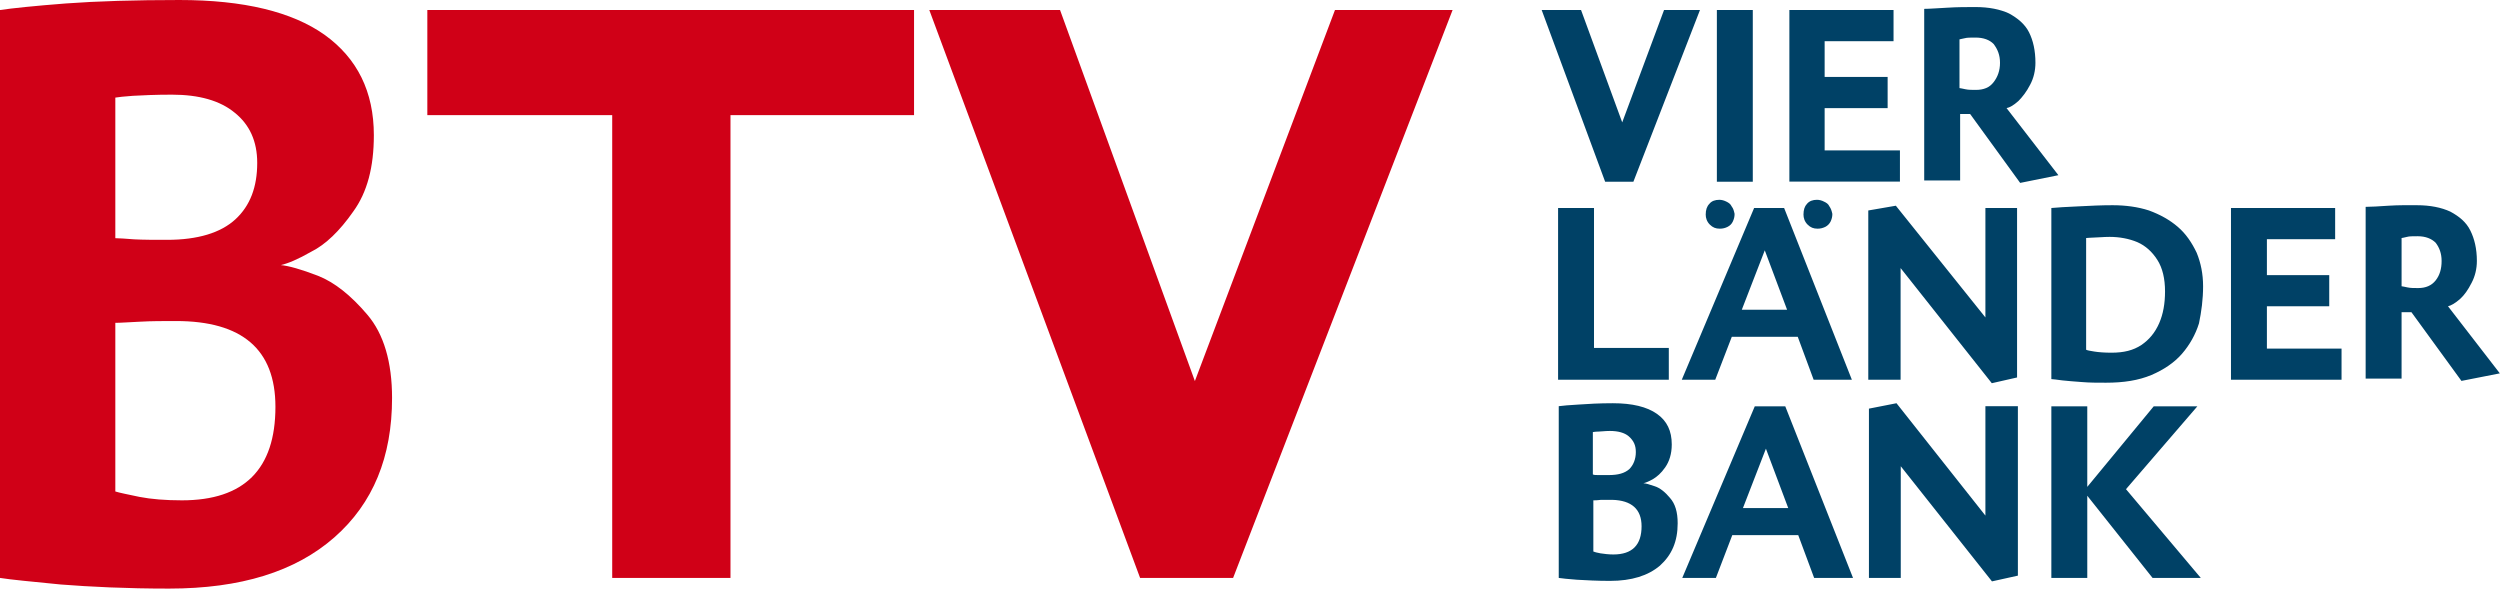
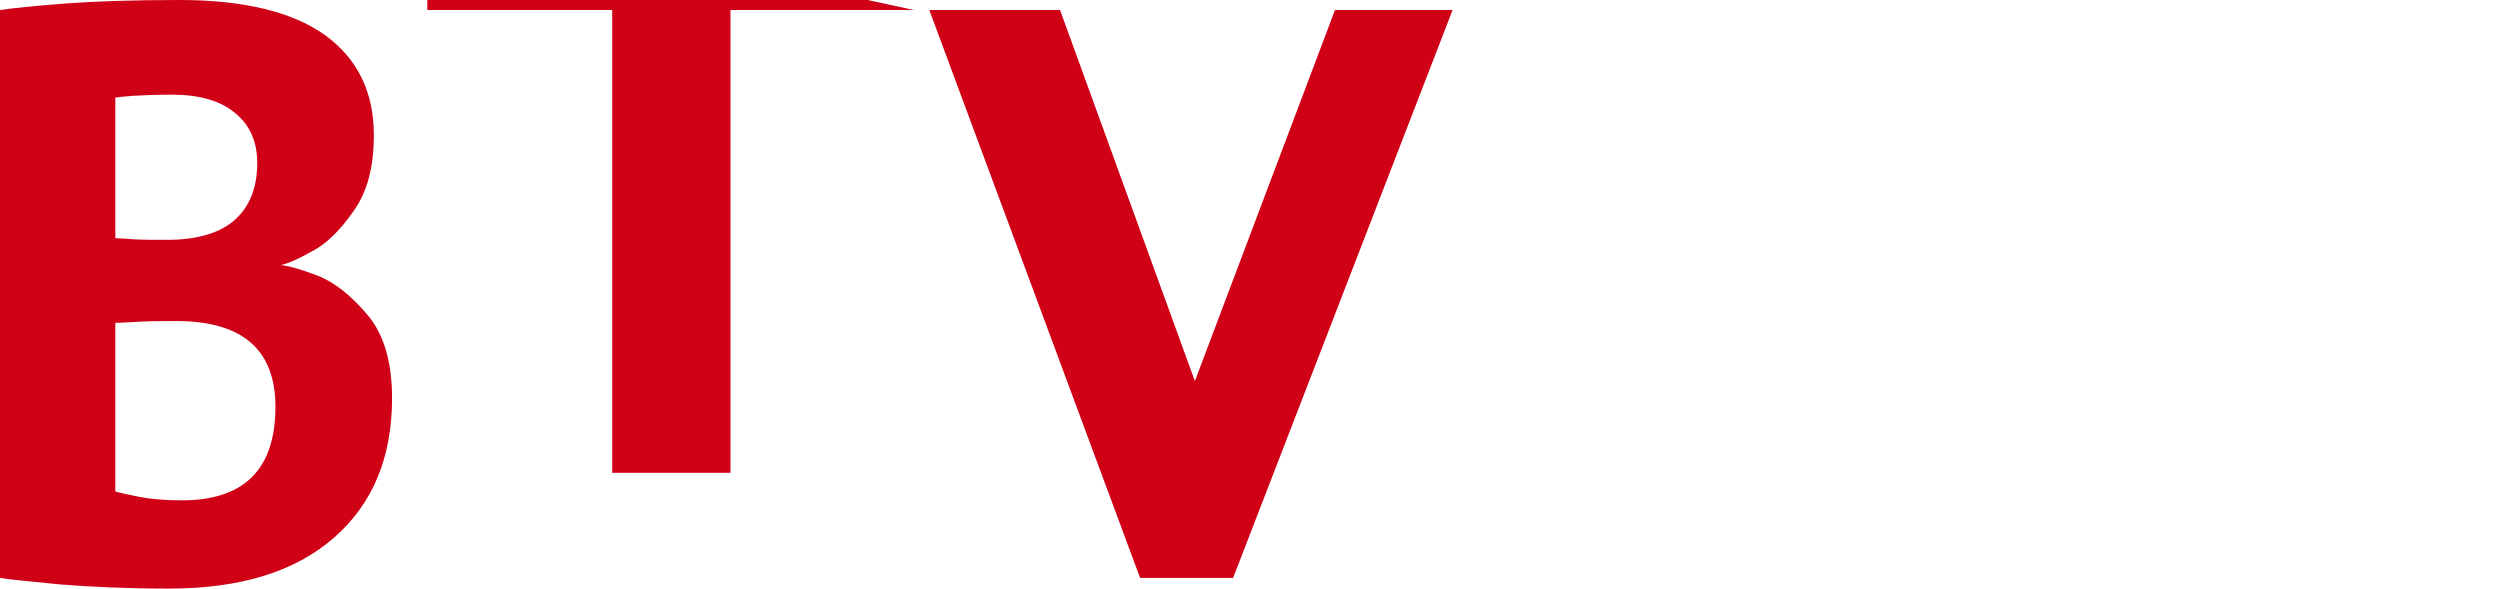
<svg xmlns="http://www.w3.org/2000/svg" version="1.2" viewBox="0 0 1524 359" width="1524" height="359">
  <title>Bank_für_Tirol_und_Vorarlberg_logo-svg</title>
  <style>
		.s0 { fill: #d00017 } 
		.s1 { fill: #004166 } 
	</style>
-   <path id="path748" fill-rule="evenodd" class="s0" d="m197.7 21.1q30.2 21.6 30.2 61.3c0 19.4-4 34.8-12.6 46.6-8.3 11.9-16.9 20.1-25.5 24.4-8.2 4.7-14.3 7.2-18.6 8.2 4.6 0.4 12.5 2.6 22.6 6.5q15 5.9 30.1 23.7c10.1 11.8 15.1 29 15.1 50.8 0 35.9-11.5 64.2-35.2 85-23.7 20.8-57 31.2-100.8 31.2-26.2 0-48.1-1.1-66-2.5-18-1.8-30.2-2.9-37-4v-346.2c7.5-1.1 20.8-2.5 40.2-4 19-1.4 42.3-2.1 69.2-2.1 39.2 0 68.6 7.2 88.3 21.1zm359.5-15v64.1h-111.9v282.1h-72.1v-282.1h-112.7v-64.1zm89 0l82.2 226.2 85.4-226.2h71.7l-133.8 346.2h-56.7l-128.5-346.2zm-565.1 52.3q-8.1 0.6-10.8 1.1v85.7c2.2 0 6.1 0.3 11.5 0.7 5.7 0.3 12.2 0.3 20.1 0.3 18.7 0 32.7-4.3 41.6-12.5 9-8.3 13.3-19.7 13.3-34.4 0-13.3-4.7-23.3-13.6-30.5-9-7.5-21.9-11.1-38.4-11.1-10.1 0-18.3 0.4-23.7 0.7zm4.3 137.7c-6.8 0.3-11.8 0.7-15.1 0.7v102.8c2.5 0.8 7.6 1.8 14.7 3.3q10.8 2.1 25.9 2.1 57 0 57-57c0-35.1-20.4-52.3-60.6-52.3-7.5 0-15.1 0-21.9 0.4z" />
-   <path id="path756" fill-rule="evenodd" class="s1" d="m1224.7 8.2c5.3 2.9 9.7 6.5 12.2 11.5 2.5 5 3.9 11.1 3.9 18.6 0 4.7-1.1 9.4-3.2 13.3-2.2 4.3-4.7 7.5-7.2 10-2.9 2.6-5.4 4-7.2 4.3l31.6 40.9-23.3 4.7-30.5-42h-6.1v40.5h-21.9v-104.6c3.2 0 7.9-0.4 14-0.7 6.1-0.4 11.8-0.4 17.2-0.4 8.3 0 15.1 1.4 20.5 3.9zm-260.9-2.1l25.1 68.5 25.5-68.5h21.9l-40.6 104.7h-17.2l-38.7-104.7zm82.8 0h21.9v104.7h-21.9zm107.7 0v19h-42v21.8h38.4v19h-38.4v25.8h45.9v19h-67.4v-104.6zm43.4 17.2c-1.8 0.3-2.9 0.7-3.2 0.7v29.7c0.7 0 1.8 0.4 3.6 0.7 1.8 0.4 3.9 0.4 6.4 0.4 4.7 0 8.3-1.4 10.8-4.7 2.5-3.2 3.9-7.1 3.9-11.8 0-4.7-1.4-8.2-3.9-11.5-2.5-2.5-6.1-3.9-11.1-3.9-2.9 0-5.1 0-6.5 0.4zm-145.3 99.6c1.4 0.7 2.5 1.4 3.2 2.9 1.1 1.4 1.4 2.8 1.8 4.6 0 1.8-0.4 3.2-1.1 4.7q-1 2.1-3.2 3.2c-1.4 0.7-2.9 1.1-4.7 1.1-2.5 0-4.3-0.7-6.1-2.5-1.8-1.8-2.5-4-2.5-6.1q0-4.3 2.2-6.5c1.4-1.8 3.6-2.5 6.1-2.5q2.1 0 4.3 1.1zm59.5 0c1.5 0.7 2.6 1.4 3.3 2.9 1 1.4 1.4 2.8 1.8 4.6 0 1.8-0.4 3.2-1.1 4.7q-1.1 2.1-3.2 3.2c-1.5 0.7-2.9 1.1-4.7 1.1-2.5 0-4.3-0.7-6.1-2.5-1.8-1.8-2.5-4-2.5-6.1q0-4.3 2.1-6.5c1.5-1.8 3.6-2.5 6.1-2.5q2.2 0 4.3 1.1zm198.1 5.4c6.8 2.5 12.6 5.7 17.6 10 5 4.3 8.6 9.7 11.5 15.8 2.5 6.1 3.9 12.9 3.9 20.4 0 7.9-1 15.4-2.5 22.6-2.1 6.8-5.7 13.2-10.4 18.6-4.7 5.4-11.1 9.7-18.6 12.9-7.9 3.3-16.9 4.7-27.7 4.7-5.4 0-10 0-14.7-0.4q-7-0.5-11.8-1c-3.3-0.4-5.8-0.8-6.8-0.8v-104.3c3.5-0.3 8.9-0.7 16.5-1 7.5-0.4 14.3-0.7 20.8-0.7 7.9 0 15.4 1 22.2 3.2zm183.7 0.7c5.4 2.9 9.7 6.4 12.2 11.5 2.5 5 4 11.1 4 18.6 0 4.7-1.1 9.3-3.2 13.3-2.2 4.3-4.4 7.5-7.2 10-2.9 2.5-5.4 3.9-7.2 4.3l31.6 40.9-23.4 4.6-30.5-41.9h-6v40.5h-21.9v-104.7c3.2 0 7.9-0.3 14-0.7 6.1-0.4 11.8-0.3 17.2-0.3 8.2 0 15 1.4 20.4 3.9zm-283.4 64.5v-66.7h19.3v103.3l-15.4 3.5-55.6-70.2v68.1h-19.7v-103.2l16.8-2.9zm-238.6-66.7v85.3h45.6v19.4h-67.5v-104.7zm115.9 0l41.3 104.7h-23.3l-9.7-26.2h-40.2l-10.1 26.2h-20.4l44.1-104.7zm335.9 0v19h-41.6v21.9h38v19h-38v25.8h45.5v19h-67.4v-104.7zm43.8 17.6c-1.8 0.4-2.9 0.7-3.3 0.7v29.4c0.7 0 1.8 0.4 3.6 0.7 1.8 0.4 4 0.4 6.5 0.4 4.6 0 8.2-1.5 10.7-4.7 2.5-3.2 3.6-7.1 3.6-11.8 0-4.7-1.4-8.2-3.6-11.1-2.5-2.5-6.1-4-11.1-4-2.9 0-5 0-6.4 0.4zm-190.6 0.4c-2.5 0-3.9 0.3-5 0.3v68.1c0.7 0.4 2.5 0.7 5 1.1 2.5 0.4 6.1 0.7 10.4 0.7 7.6 0 13.3-1.4 18.3-4.7 4.7-3.2 8.3-7.5 10.8-13.2 2.5-5.7 3.6-12.2 3.6-19.4 0-7.8-1.5-14.3-4.7-19.3-3.2-5-7.2-8.6-12.2-10.8-5-2.1-10.8-3.2-16.9-3.2-3.9 0-7.1 0.4-9.3 0.4zm-214.9 44h27.6l-13.6-36.2zm-51.7 63.5c6.1 4.3 9 10.4 9 18.6 0 5.8-1.5 10.4-4 14-2.5 3.6-5 5.7-7.5 7.2-2.5 1.4-4.3 2.1-5.8 2.5 1.5 0 3.6 0.7 6.9 1.8 3.2 1 6.4 3.6 9.3 7.1 3.2 3.6 4.7 8.6 4.7 15.5 0 11.1-3.6 19.3-10.8 25.8-7.2 6.1-17.2 9.3-30.5 9.3-7.9 0-14.7-0.4-20.1-0.7-5.4-0.4-9-0.8-11.1-1.1v-104.7c2.5-0.3 6.4-0.7 12.2-1 5.7-0.4 12.5-0.8 20.8-0.8q17.7 0 26.9 6.5zm200.2 62v-66.7h19.8v103.3l-15.8 3.5-55.6-70.2v68.1h-19.4v-103.2l16.8-3.3zm-122-66.6l41.3 104.6h-23.7l-9.7-26.1h-40.2l-10 26.1h-20.5l44.2-104.6zm184.1 0v49.1l40.5-49.1h26.6l-43.5 50.5 45.6 54.1h-29.4l-39.8-50.1v50.1h-21.9v-104.6zm-298.2 15.4c-1.8 0-2.9 0.3-3.2 0.3v25.8c0.7 0.4 1.8 0.4 3.5 0.4h6.1c5.8 0 9.7-1.1 12.6-3.6 2.5-2.5 4-6.1 4-10.4 0-3.9-1.1-6.8-4.4-9.7-2.5-2.1-6.4-3.2-11.4-3.2-3.3 0-5.4 0.4-7.2 0.4zm88.3 46.6h27.6l-13.6-36.2zm-91.2-4.7v31.2q1.1 0.5 4.3 1.1c2.2 0.3 4.7 0.7 7.9 0.7q17.2 0 17.2-17.2c0-10.4-6.1-15.8-17.9-16.1h-6.8c-2.2 0.3-3.6 0.3-4.7 0.3z" />
+   <path id="path748" fill-rule="evenodd" class="s0" d="m197.7 21.1q30.2 21.6 30.2 61.3c0 19.4-4 34.8-12.6 46.6-8.3 11.9-16.9 20.1-25.5 24.4-8.2 4.7-14.3 7.2-18.6 8.2 4.6 0.4 12.5 2.6 22.6 6.5q15 5.9 30.1 23.7c10.1 11.8 15.1 29 15.1 50.8 0 35.9-11.5 64.2-35.2 85-23.7 20.8-57 31.2-100.8 31.2-26.2 0-48.1-1.1-66-2.5-18-1.8-30.2-2.9-37-4v-346.2c7.5-1.1 20.8-2.5 40.2-4 19-1.4 42.3-2.1 69.2-2.1 39.2 0 68.6 7.2 88.3 21.1zm359.5-15h-111.9v282.1h-72.1v-282.1h-112.7v-64.1zm89 0l82.2 226.2 85.4-226.2h71.7l-133.8 346.2h-56.7l-128.5-346.2zm-565.1 52.3q-8.1 0.6-10.8 1.1v85.7c2.2 0 6.1 0.3 11.5 0.7 5.7 0.3 12.2 0.3 20.1 0.3 18.7 0 32.7-4.3 41.6-12.5 9-8.3 13.3-19.7 13.3-34.4 0-13.3-4.7-23.3-13.6-30.5-9-7.5-21.9-11.1-38.4-11.1-10.1 0-18.3 0.4-23.7 0.7zm4.3 137.7c-6.8 0.3-11.8 0.7-15.1 0.7v102.8c2.5 0.8 7.6 1.8 14.7 3.3q10.8 2.1 25.9 2.1 57 0 57-57c0-35.1-20.4-52.3-60.6-52.3-7.5 0-15.1 0-21.9 0.4z" />
</svg>